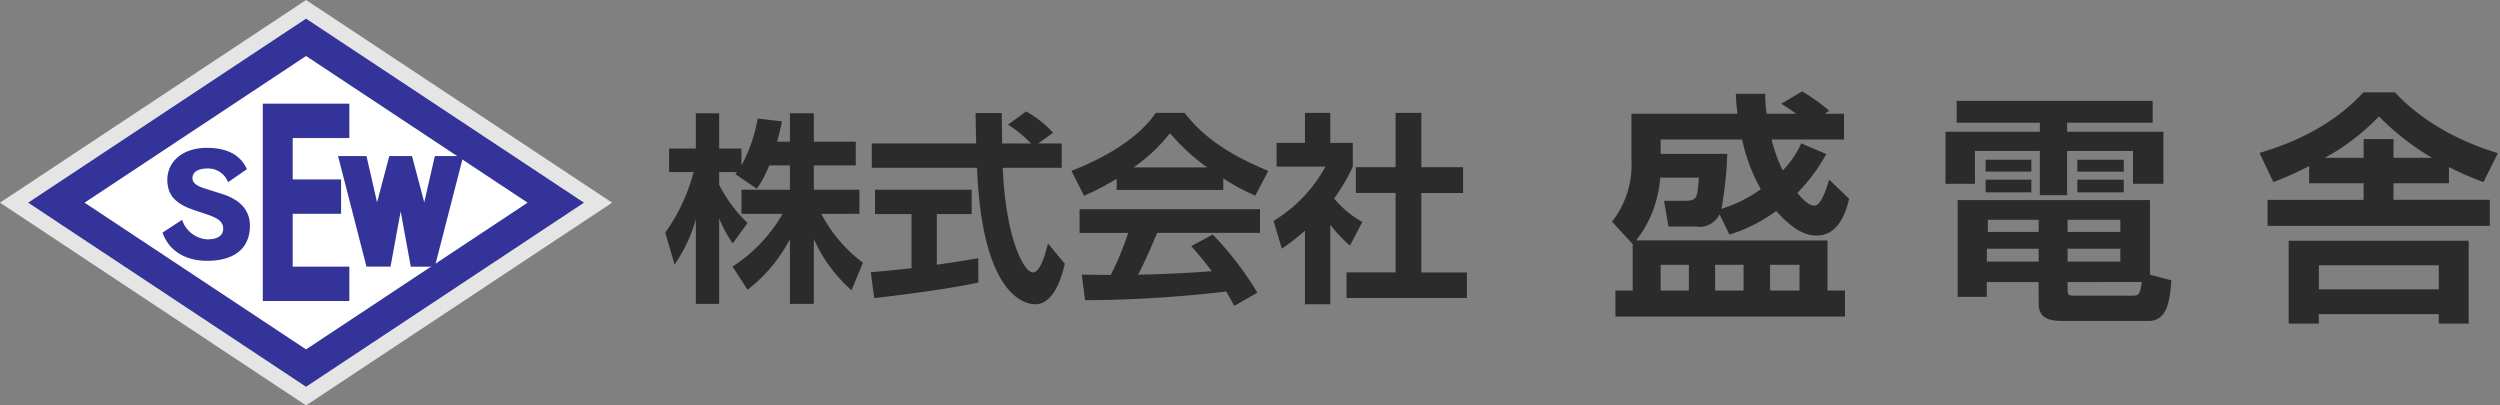
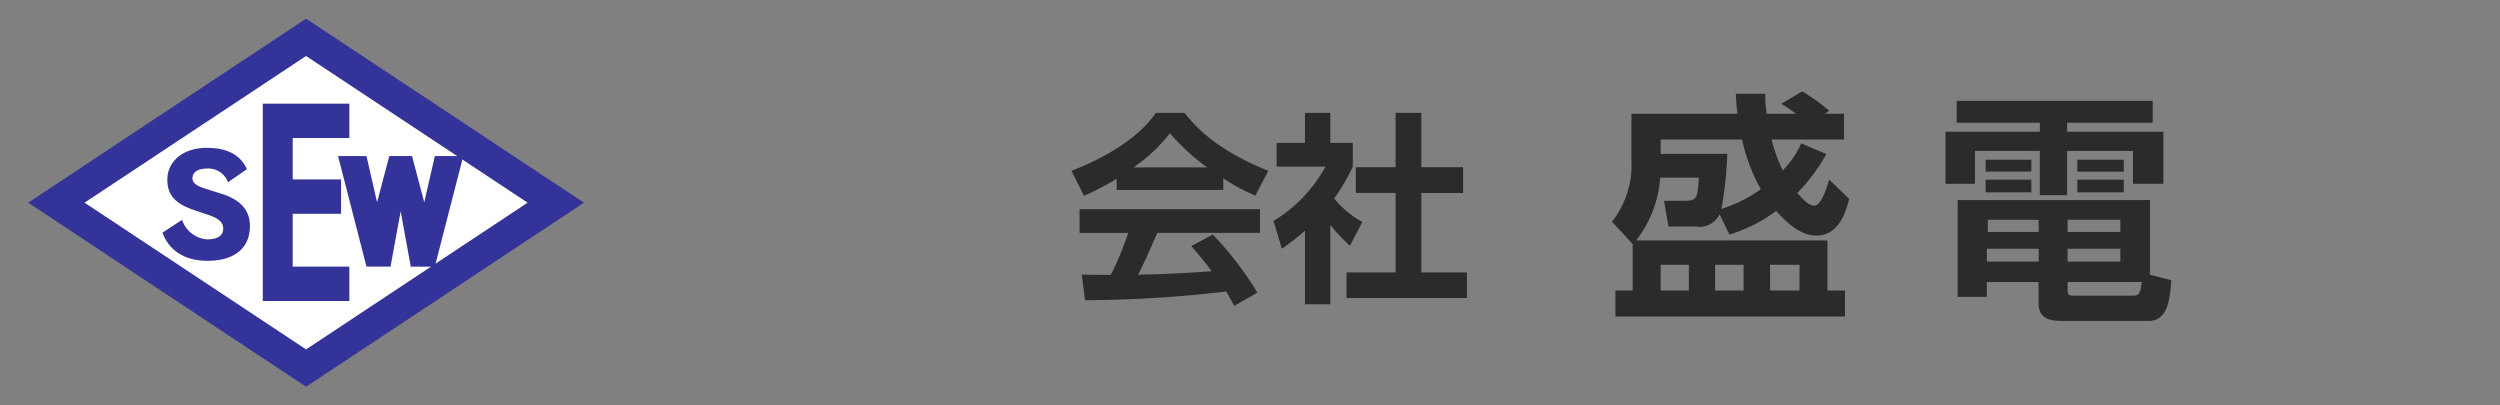
<svg xmlns="http://www.w3.org/2000/svg" width="296" height="48" viewBox="0 0 296 48">
  <rect x="0" y="0" width="296" height="48" fill="#808080" stroke="none" />
  <defs>
    <style>.a{fill:#e5e5e5;}.b{fill:#339;}.c{fill:#fff;}.d{fill:#2b2b2b;}</style>
  </defs>
-   <polygon class="a" points="72.476 23.997 36.238 48 0 23.997 36.238 0 72.476 23.997" />
  <polygon class="b" points="3.337 23.997 36.238 2.21 69.139 23.997 36.238 45.79 3.337 23.997" />
  <polygon class="c" points="10.011 23.997 36.238 6.63 62.465 23.997 36.238 41.369 10.011 23.997" />
  <path class="b" d="M22.857,24.83c-2.013-.7-3.045-1.676-3.045-3.564,0-2.051,1.726-3.76,4.685-3.76,2.384,0,3.974.83,4.735,2.523L27,21.575a2.5,2.5,0,0,0-2.385-1.627c-1.3,0-1.826.5-1.826,1.155,0,.521.44.895,1.42,1.2l2.1.667c2,.635,3.281,1.806,3.281,3.776,0,2.621-1.81,4.134-5.039,4.134-2.723,0-4.566-1.253-5.311-3.337l2.317-1.513a3.38,3.38,0,0,0,2.977,2.311c1.3,0,1.894-.488,1.894-1.27,0-.7-.44-1.155-1.657-1.594Z" />
  <polygon class="b" points="51.484 18.481 50.231 23.957 48.784 18.481 46.091 18.481 44.644 23.957 43.392 18.481 40.026 18.481 43.392 31.566 46.239 31.566 47.438 25.024 48.637 31.572 51.484 31.572 54.85 18.481 51.484 18.481" />
  <polygon class="b" points="34.655 25.313 40.383 25.313 40.383 21.243 34.655 21.243 34.655 16.344 41.363 16.344 41.363 12.274 31.113 12.274 31.113 13.367 31.113 16.344 31.113 21.243 31.113 25.313 31.113 31.569 31.113 35.112 31.113 35.639 41.363 35.639 41.363 31.569 34.655 31.569 34.655 25.313" />
-   <path class="d" d="M91.078,19.582a13.483,13.483,0,0,1-1.465,2.76l-2.544-1.728c.1-.12.143-.168.192-.24H85.149v1.512a16.636,16.636,0,0,0,3.36,4.512l-1.753,2.425a14.931,14.931,0,0,1-1.607-2.977V35.975H82.388V25.966a17.712,17.712,0,0,1-2.519,5.353L78.764,27.55a22.085,22.085,0,0,0,3.361-7.176H79.22V17.589h3.168V13.413h2.761v4.176h2.64v1.993a18,18,0,0,0,1.92-5.545l2.88.336c-.144.672-.263,1.224-.576,2.4h1.512v-3.36h2.833v3.36h4.968v2.809H96.358v2.88h5.4v2.856H97.246a17.118,17.118,0,0,0,4.921,5.785l-1.345,3.264a17.6,17.6,0,0,1-4.464-6.073v7.681H93.525V28.318A18,18,0,0,1,88.509,34.3l-1.776-2.736a18.442,18.442,0,0,0,5.929-6.241H87.789V22.462h5.736v-2.88Z" />
-   <path class="d" d="M103.1,32.231c1.393-.12,2.736-.24,4.824-.48V25.342H103.6v-2.88h11.449v2.88h-4.128v6c2.04-.288,3.6-.552,4.9-.768l.024,2.88c-3.36.72-7.944,1.32-12.337,1.848Zm19.826-15.242h2.784V19.87h-6.985c.336,8.233,2.473,12.385,3.577,12.385.864,0,1.44-2.088,1.776-3.432l1.992,2.4c-.239,1.056-1.128,4.8-3.5,4.8-1.273,0-6.289-1.08-6.889-16.153H103.22V16.989h12.362c-.025-.672-.073-3.1-.073-3.6h3.1c0,.384.024,2.064.049,3.6h3.408a14.777,14.777,0,0,0-2.713-2.232l2.137-1.56a12.332,12.332,0,0,1,3.192,2.52Z" />
  <path class="d" d="M132.212,21.166a33.209,33.209,0,0,1-3.864,2.016L126.86,20.23c5.833-2.28,8.689-4.945,9.985-6.865h3.408c1.3,1.633,3.649,4.321,9.914,6.865l-1.537,2.928a23.5,23.5,0,0,1-3.793-2.04v1.368H132.212Zm13.921,15.049c-.263-.48-.431-.84-.96-1.7a148.445,148.445,0,0,1-16.705,1.032l-.384-3.024c.312,0,2.88.024,3.432.024a35.6,35.6,0,0,0,2.065-4.969H127.82V24.766h21.362v2.808H137.013c-.912,2.136-1.513,3.5-2.257,4.945.769,0,4.777-.1,8.713-.408-.527-.72-1.151-1.512-2.424-2.976l2.544-1.368a38.247,38.247,0,0,1,5.281,6.888Zm-3.191-16.393a23.846,23.846,0,0,1-4.417-4.057,19.114,19.114,0,0,1-4.32,4.057Z" />
  <path class="d" d="M157.508,36.023h-3V27.311a26.413,26.413,0,0,1-2.736,2.136l-.983-3.289a17.072,17.072,0,0,0,6.144-6.432h-5.785V16.917h3.36V13.365h3v3.552h2.665v2.809a22.36,22.36,0,0,1-2.209,3.768,11.453,11.453,0,0,0,3.337,2.784l-1.465,2.808a17.016,17.016,0,0,1-2.328-2.472Zm7.73-22.658h3.048V19.8h4.944v3.048h-4.944v9.409h5.4v3.024H159.429V32.255h5.809V22.846h-4.705V19.8h4.705Z" />
  <path class="d" d="M216.374,28.47V34.4h2.073v3.081H191.266V34.4h2.044V28.9l-2.447-2.649a10.907,10.907,0,0,0,2.3-7.313V13.468H205.72c-.144-1.152-.173-1.67-.2-2.361H209a15.685,15.685,0,0,0,.173,2.361h3.484c-.547-.4-1.007-.719-1.756-1.18l2.476-1.469a21.558,21.558,0,0,1,3.2,2.3l-.518.345h2.275v3.053h-8.581a17.749,17.749,0,0,0,1.325,3.656,10.8,10.8,0,0,0,2.188-3.2l2.966,1.267a21.185,21.185,0,0,1-3.427,4.607c.547.633,1.3,1.5,2.016,1.5.777,0,1.382-1.843,1.756-3.081l2.361,2.275c-.547,2.361-1.642,4.348-3.858,4.348-1.181,0-2.649-.519-4.78-2.908a18.532,18.532,0,0,1-5.528,2.793l-1.181-2.39a2.63,2.63,0,0,1-2.793,1.44h-3.254l-.518-3.053h2.391c1.554,0,1.554-.288,1.727-2.735h-4.578a13.55,13.55,0,0,1-2.851,7.429ZM196.622,18.219h7.888a44.914,44.914,0,0,1-.69,6.508,15.9,15.9,0,0,0,4.664-2.333,20.632,20.632,0,0,1-2.217-5.873h-9.645Zm0,13.13V34.4h3.339V31.349Zm6.449,0V34.4h3.369V31.349Zm6.508,0V34.4h3.483V31.349Z" />
  <path class="d" d="M231.671,11.942h23.208v2.592H244.744V15.6h11.4v6.162h-3.6V17.874h-7.8v5.24h-3.225v-5.24h-7.687v3.887h-3.485V15.6h11.172V14.534h-9.848Zm9.7,21.451h-6.132V35.15h-3.456V23.69h22.776v8.839l2.533.663c-.173,2.39-.489,4.808-2.678,4.808H244.139c-1.382,0-2.764-.259-2.764-2.044ZM235.1,18.91h5.413v1.411H235.1Zm0,2.361h5.413v1.5H235.1Zm.145,8.178v1.526h6.132V29.449Zm.114-3.427v1.44h6.018v-1.44Zm9.444,0v1.44h6.248v-1.44Zm0,3.427v1.526h6.248V29.449Zm0,4.865c0,.49.058.692.634.692h7c.777,0,.95-.087,1.151-1.613H244.8Zm1.153-15.4h5.5v1.411h-5.5Zm0,2.361h5.5v1.5h-5.5Z" />
-   <path class="d" d="M273.4,19.659a37.775,37.775,0,0,1-4.234,1.9l-1.64-3.455c2.706-.806,8.148-2.649,12.295-7.169h3.743c4.463,4.808,10.451,6.651,12.18,7.2l-1.7,3.426a37.08,37.08,0,0,1-4.088-1.785V21.7h-6.565v1.958h11.4v3.081H268.478V23.661h11.373V21.7H273.4ZM292.29,28.5v9.818h-3.541V37.194h-14.2v1.123h-3.57V28.5Zm-17.737,2.908v2.85h14.2v-2.85Zm5.3-12.727V16.463h3.542V18.68h4.549a30.432,30.432,0,0,1-6.276-4.895,26.658,26.658,0,0,1-6.393,4.895Z" />
</svg>